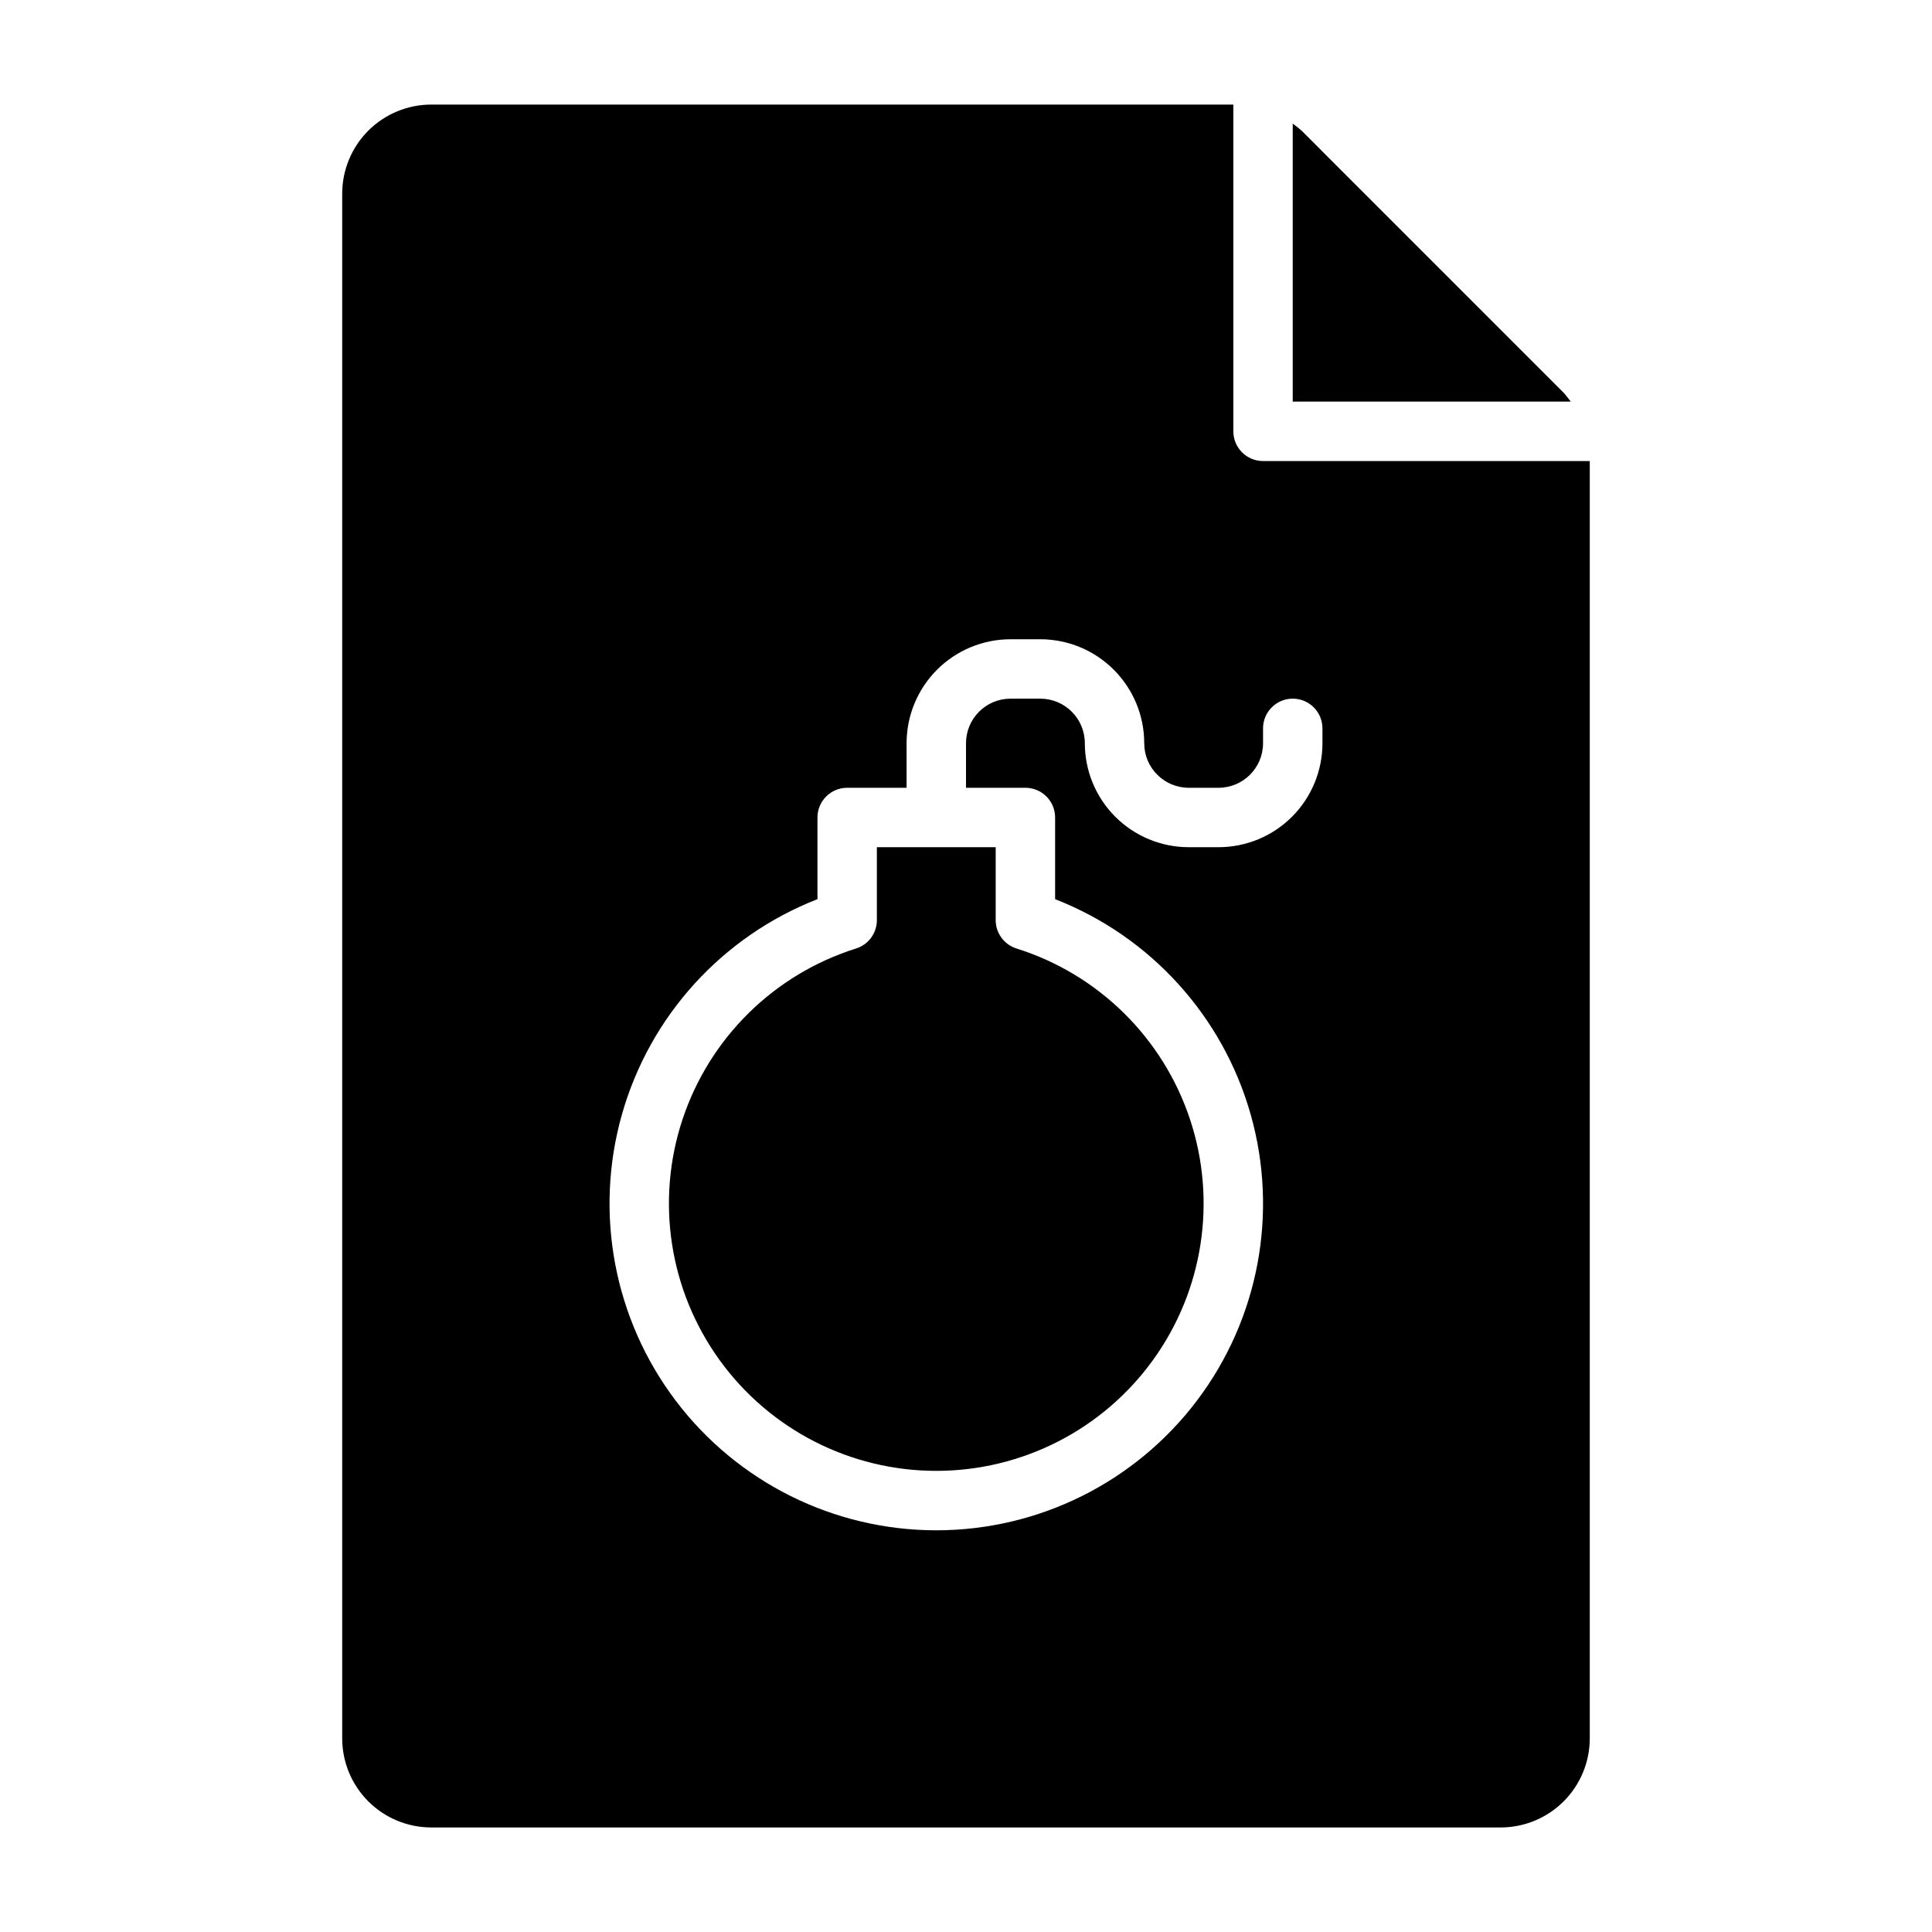
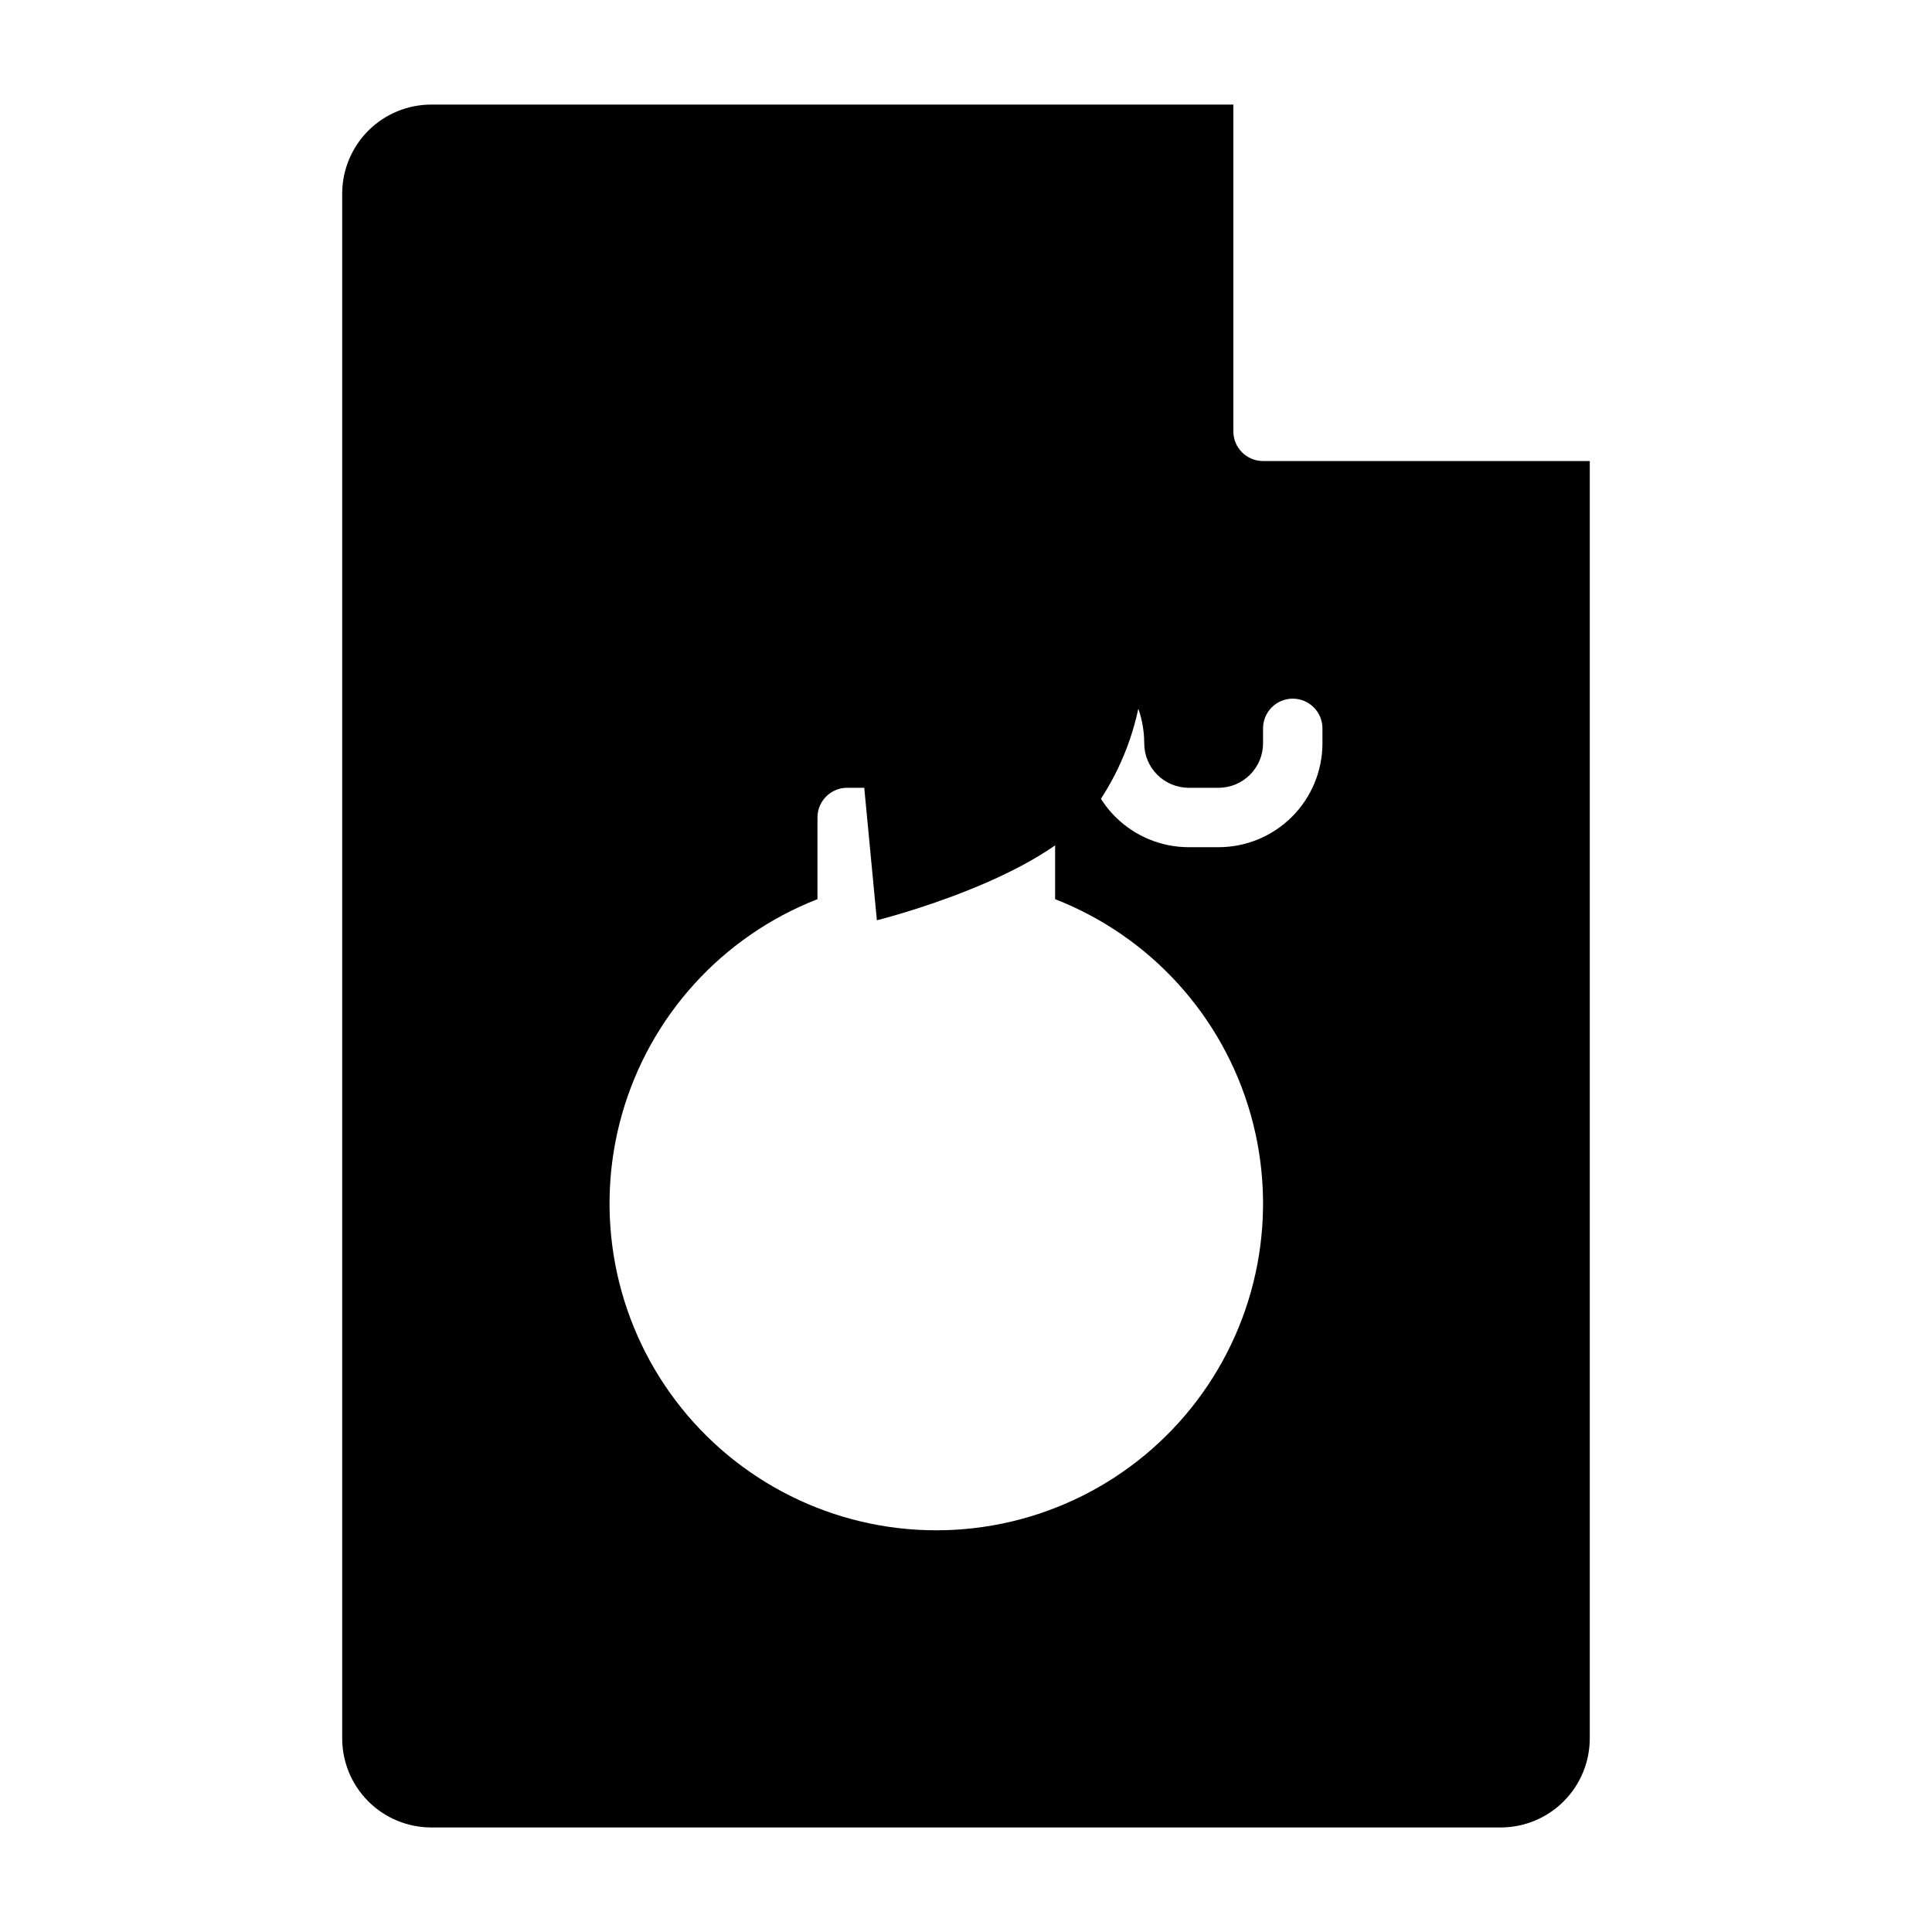
<svg xmlns="http://www.w3.org/2000/svg" fill="#000000" width="800px" height="800px" version="1.1" viewBox="144 144 512 512">
  <g>
-     <path d="m558.38 248.07-69.43-69.434c-0.789-0.707-1.574-1.258-2.363-1.891v73.684h73.684c-0.629-0.785-1.18-1.574-1.891-2.359z" />
-     <path d="m376.38 387.88c-0.016 3.426-2.242 6.449-5.512 7.481-21.707 6.824-38.816 23.668-45.984 45.266-7.172 21.598-3.527 45.328 9.793 63.781 13.316 18.453 34.688 29.387 57.445 29.387s44.133-10.934 57.449-29.387c13.32-18.453 16.961-42.184 9.793-63.781-7.168-21.598-24.277-38.441-45.984-45.266-3.269-1.031-5.5-4.055-5.512-7.481v-19.363h-31.488z" />
+     <path d="m376.38 387.88s44.133-10.934 57.449-29.387c13.32-18.453 16.961-42.184 9.793-63.781-7.168-21.598-24.277-38.441-45.984-45.266-3.269-1.031-5.5-4.055-5.512-7.481v-19.363h-31.488z" />
    <path d="m478.72 266.18c-4.348 0-7.871-3.527-7.871-7.875v-86.59h-212.55c-6.262 0-12.27 2.488-16.699 6.914-4.426 4.43-6.914 10.438-6.914 16.699v409.35c0 6.262 2.488 12.27 6.914 16.699 4.43 4.43 10.438 6.918 16.699 6.918h283.39c6.262 0 12.27-2.488 16.699-6.918 4.43-4.43 6.918-10.438 6.918-16.699v-338.5zm15.742 74.785v-0.004c0 7.309-2.902 14.316-8.066 19.484-5.168 5.168-12.176 8.07-19.484 8.07h-7.871c-7.309 0-14.316-2.902-19.484-8.07-5.164-5.168-8.066-12.176-8.066-19.484 0-6.519-5.289-11.809-11.809-11.809h-7.875c-6.519 0-11.805 5.289-11.805 11.809v11.809h15.742c2.09 0 4.09 0.832 5.566 2.305 1.477 1.477 2.305 3.481 2.305 5.566v21.648c25.273 9.867 44.461 31.004 51.84 57.109 7.379 26.109 2.098 54.164-14.27 75.801-16.367 21.633-41.93 34.348-69.059 34.348s-52.688-12.715-69.055-34.348c-16.367-21.637-21.652-49.691-14.27-75.801 7.379-26.105 26.566-47.242 51.836-57.109v-21.648c0-4.348 3.527-7.871 7.875-7.871h15.742v-11.809c0-7.305 2.902-14.312 8.07-19.48 5.168-5.168 12.176-8.07 19.48-8.07h7.875c7.305 0 14.312 2.902 19.48 8.07 5.168 5.168 8.07 12.176 8.07 19.48 0 6.523 5.285 11.809 11.809 11.809h7.871c6.523 0 11.809-5.285 11.809-11.809v-3.934c0-4.348 3.523-7.875 7.871-7.875s7.871 3.527 7.871 7.875z" />
  </g>
</svg>